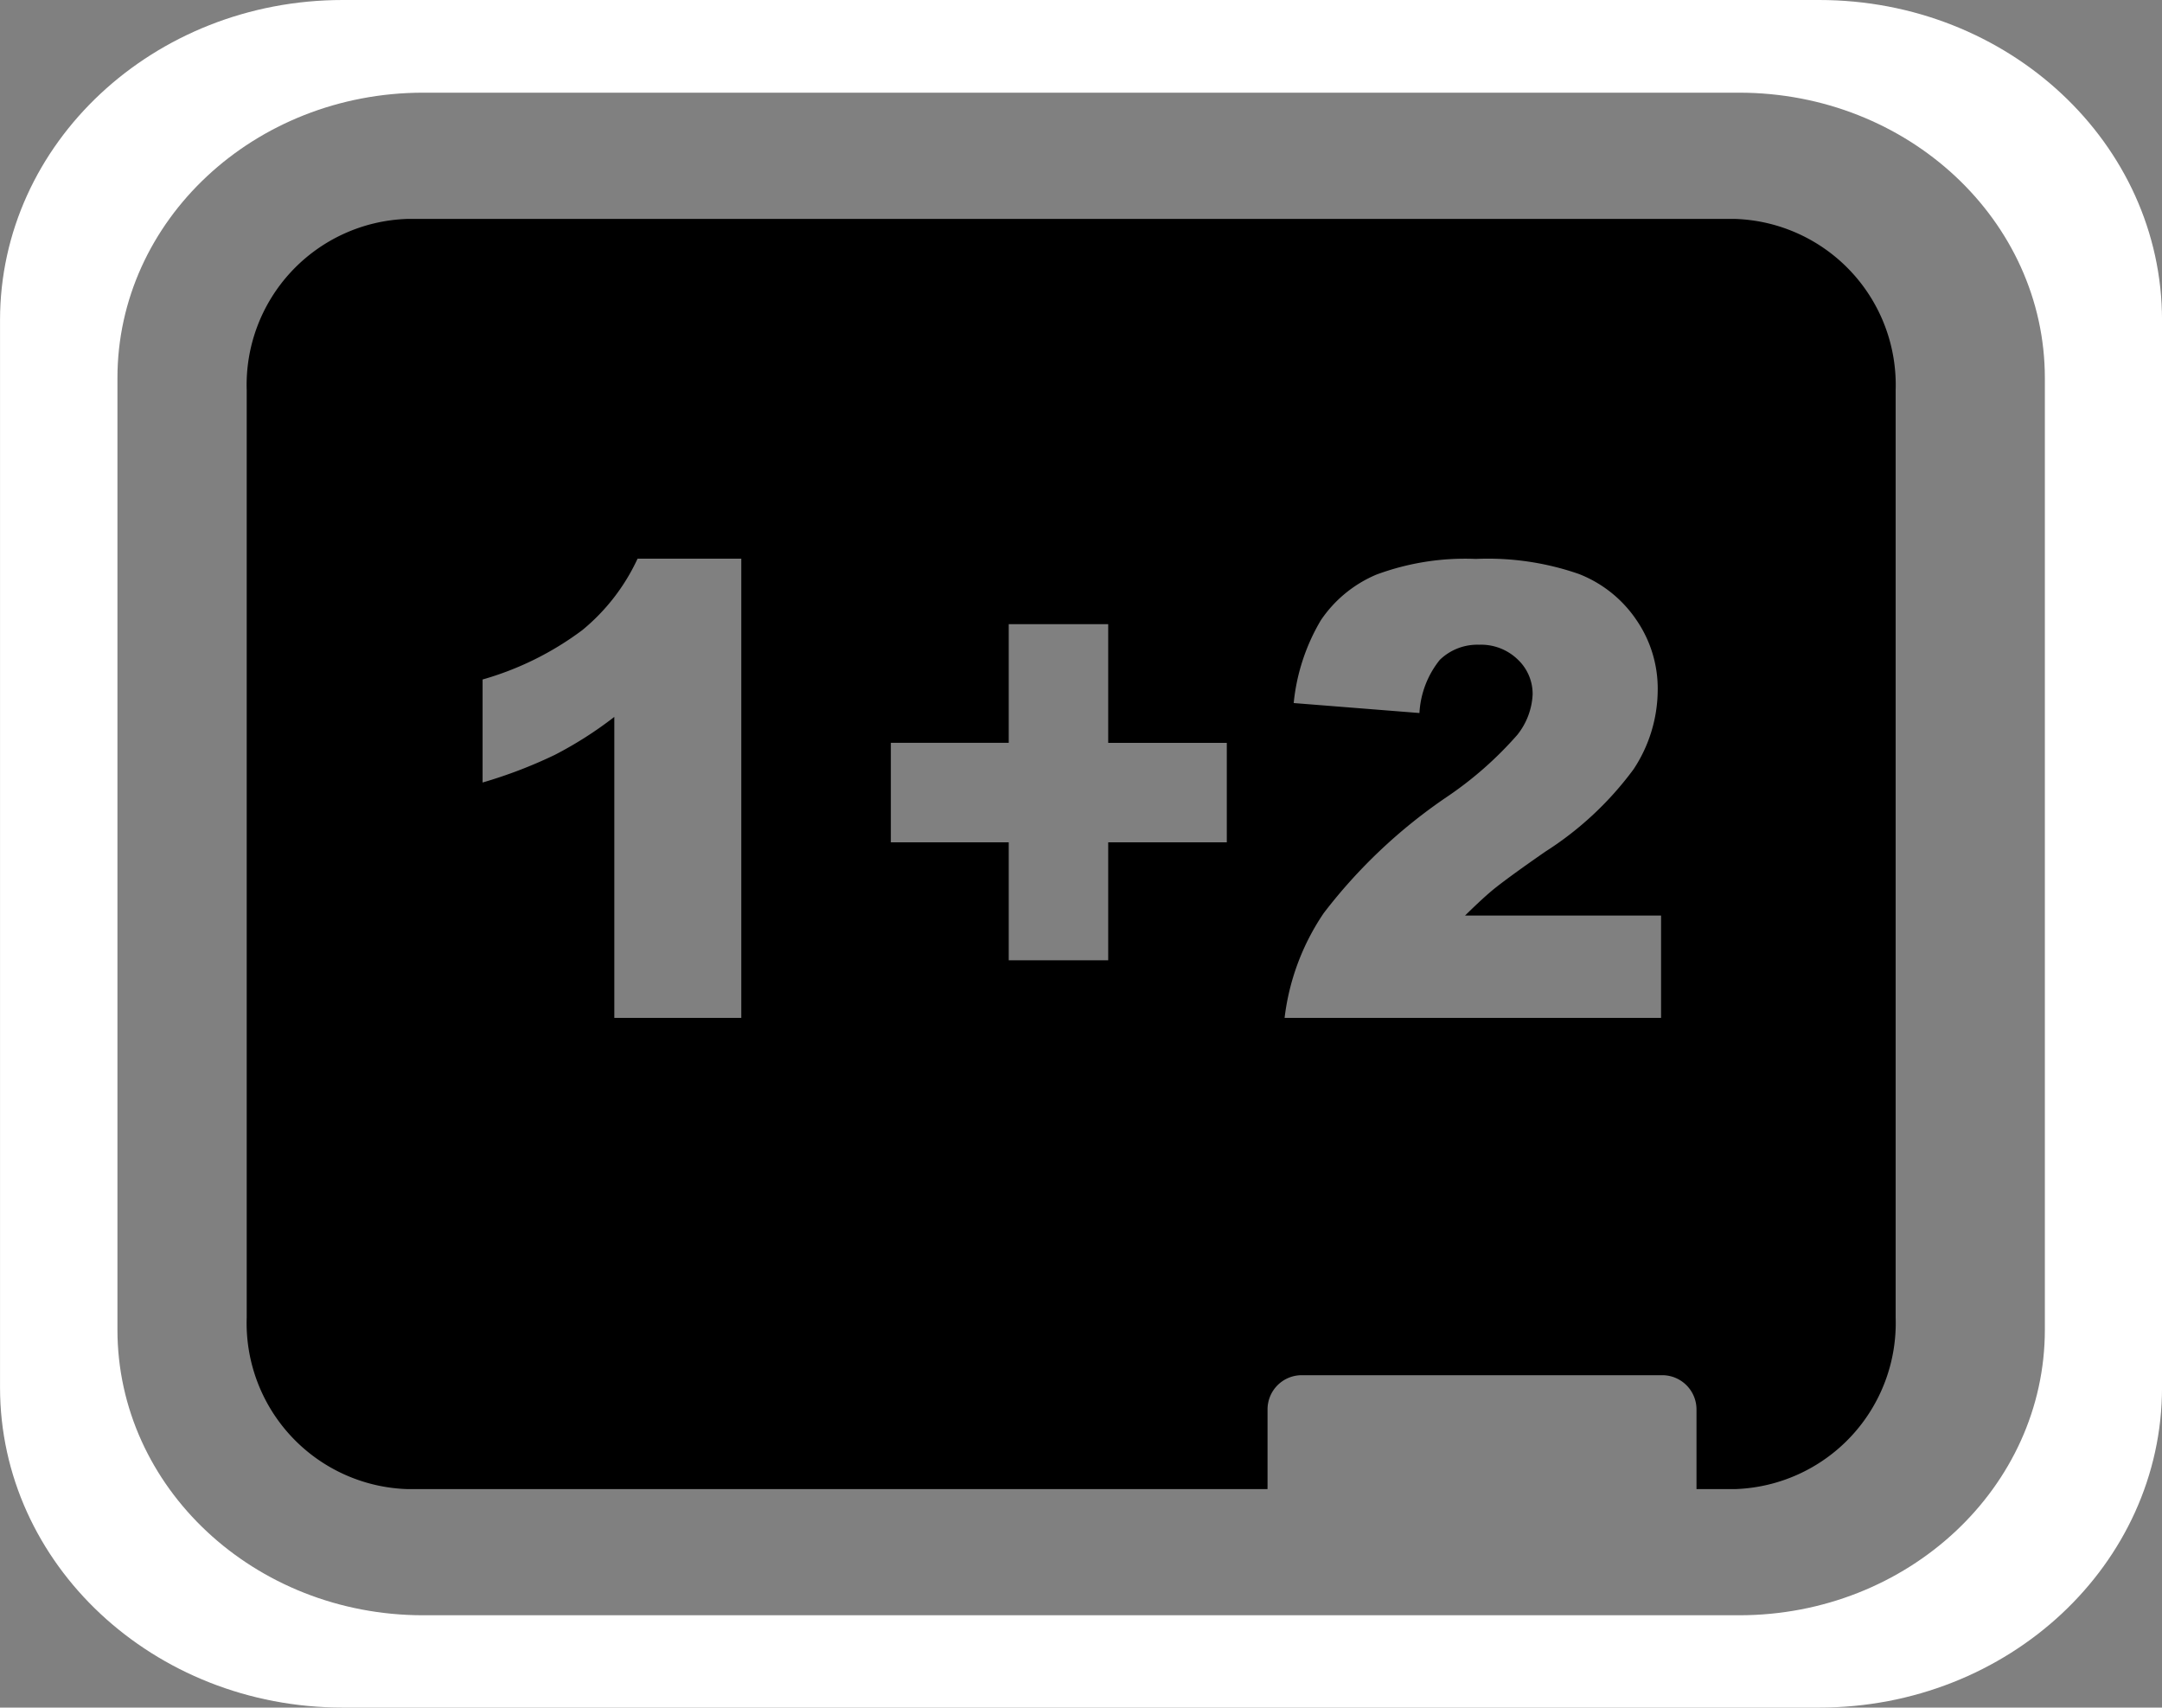
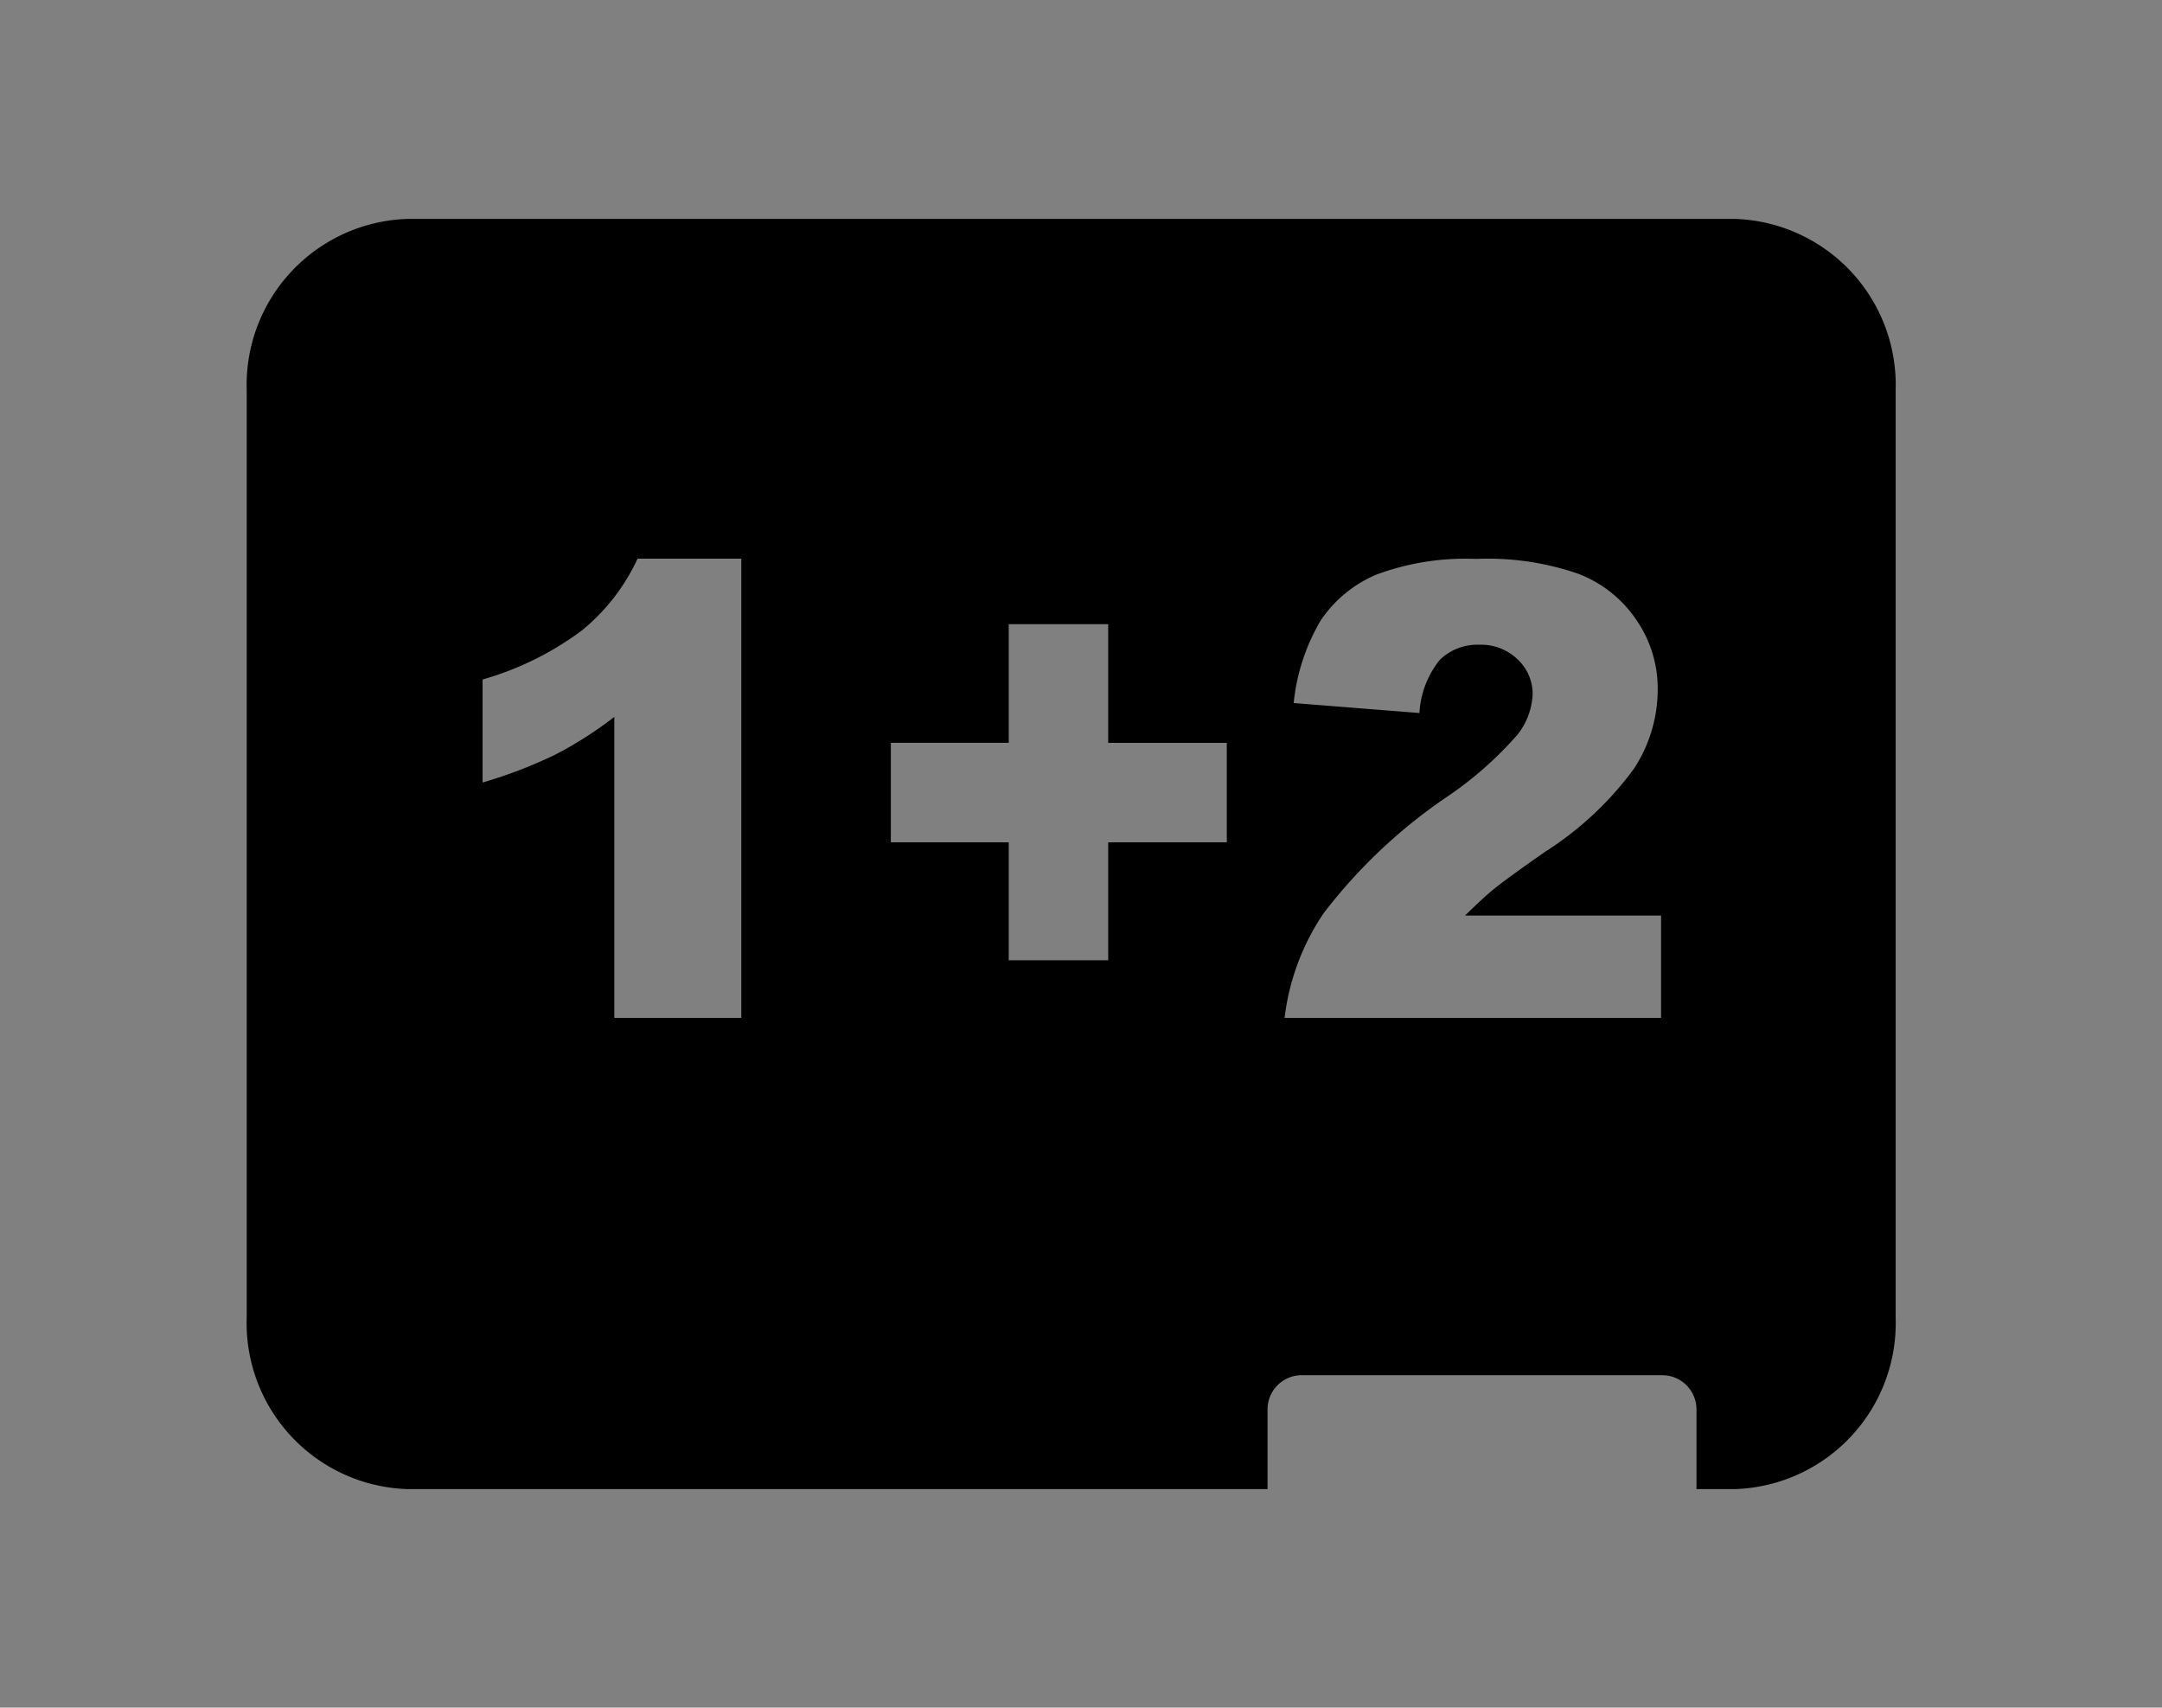
<svg xmlns="http://www.w3.org/2000/svg" id="Gruppe_4" data-name="Gruppe 4" width="65.059" height="51.385" viewBox="0 0 65.059 51.385">
  <rect x="0" y="0" width="65.059" height="51.385" fill="#808080" stroke="none" />
-   <path id="Pfad_3" data-name="Pfad 3" d="M2061.466,1147.879h-44.429c-5.691,0-10.312,4.313-10.312,9.633v32.118c0,5.32,4.621,9.633,10.312,9.633h44.429c5.7,0,10.318-4.313,10.318-9.633v-32.118C2071.783,1152.193,2067.165,1147.879,2061.466,1147.879Zm6.792,40.011c0,4.747-4.121,8.595-9.2,8.595h-39.6c-5.083,0-9.2-3.848-9.2-8.595v-28.633c0-4.744,4.119-8.589,9.2-8.589h39.6c5.08,0,9.2,3.844,9.2,8.589v28.633Z" transform="translate(-2006.724 -1147.879)" fill="#fff" />
  <path id="Pfad_4" data-name="Pfad 4" d="M2056.065,1151.906h-39.983a5,5,0,0,0-4.819,5.158v27.9a5,5,0,0,0,4.819,5.163h25.9a.6.6,0,0,1,0-.075v-2.316a1.029,1.029,0,0,1,1.035-1.036h10.838a1.031,1.031,0,0,1,1.035,1.036v2.391h1.176a5,5,0,0,0,4.817-5.163v-27.9A5,5,0,0,0,2056.065,1151.906Zm-29.923,24.041h-3.817v-9.056a11.6,11.6,0,0,1-1.79,1.142,14.12,14.12,0,0,1-2.174.832v-3.1a9.219,9.219,0,0,0,3-1.485,6.086,6.086,0,0,0,1.664-2.151h3.121v13.82Zm14.614-5.282h-3.569v3.549h-2.993v-3.549h-3.548v-2.994h3.548V1164.1h2.993v3.573h3.569v2.994Zm1.739,5.282a7.109,7.109,0,0,1,1.179-3.154,15.9,15.9,0,0,1,3.7-3.492,10.97,10.97,0,0,0,2.124-1.87,2.1,2.1,0,0,0,.461-1.217,1.42,1.42,0,0,0-.458-1.06,1.586,1.586,0,0,0-1.154-.435,1.623,1.623,0,0,0-1.181.455,2.784,2.784,0,0,0-.613,1.6l-3.784-.3a6.043,6.043,0,0,1,.818-2.493,3.79,3.79,0,0,1,1.668-1.371,7.668,7.668,0,0,1,2.993-.473,8.346,8.346,0,0,1,3.1.452,3.715,3.715,0,0,1,1.737,1.389,3.643,3.643,0,0,1,.638,2.109,4.353,4.353,0,0,1-.723,2.374,9.9,9.9,0,0,1-2.652,2.48c-.756.523-1.261.895-1.518,1.1s-.562.493-.906.828h5.9v3.078H2042.5Z" transform="translate(-2003.839 -1145.318)" />
</svg>